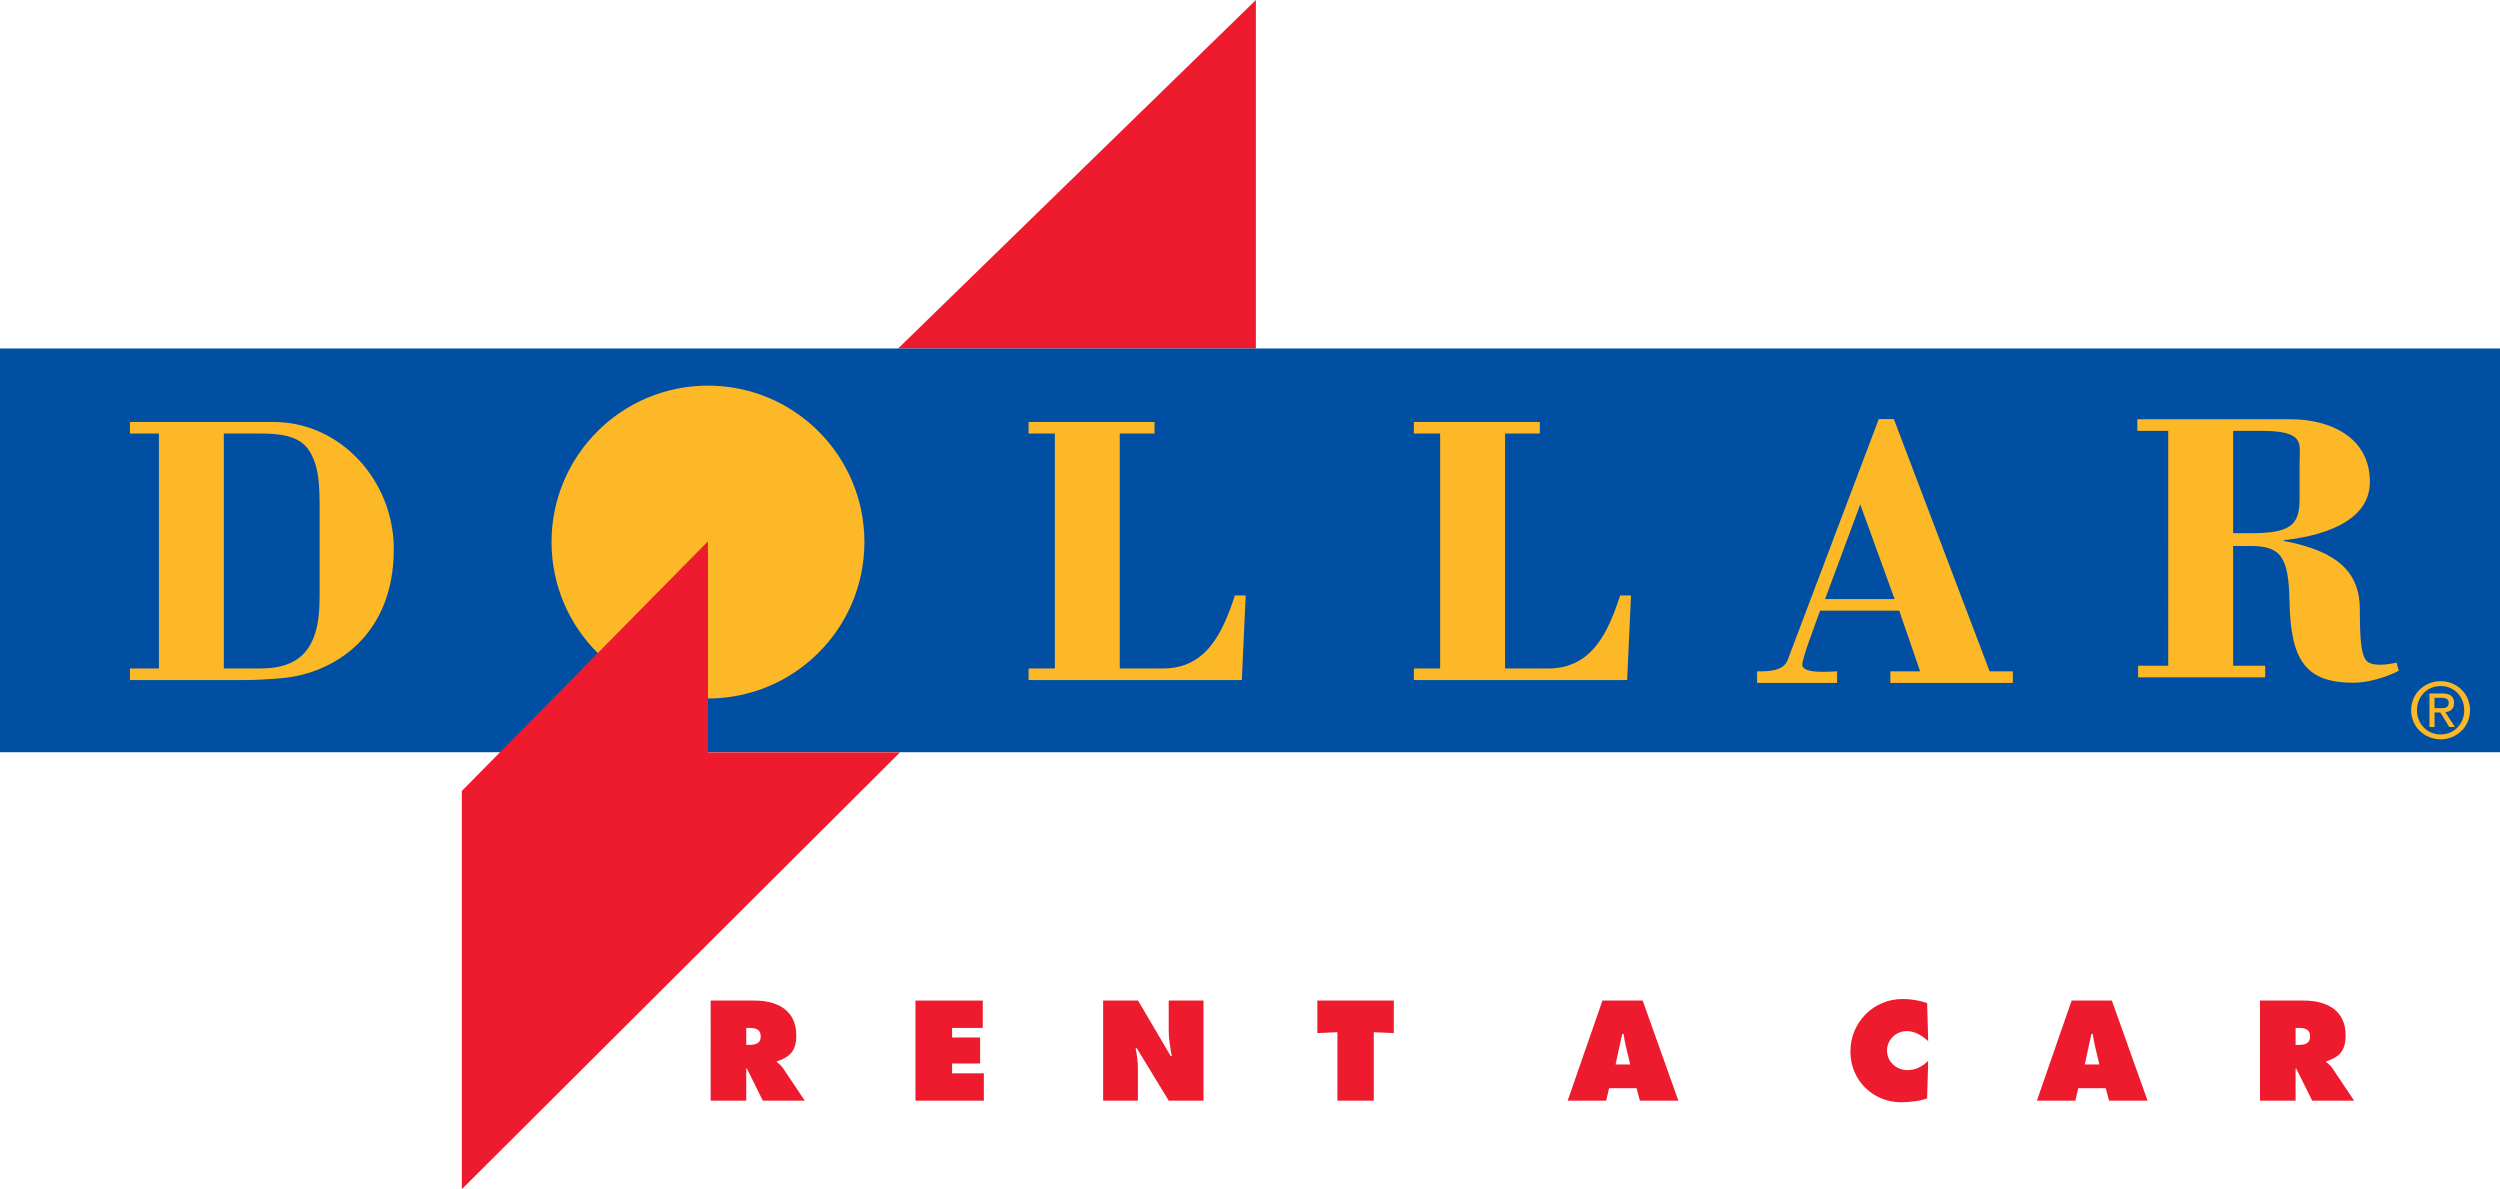
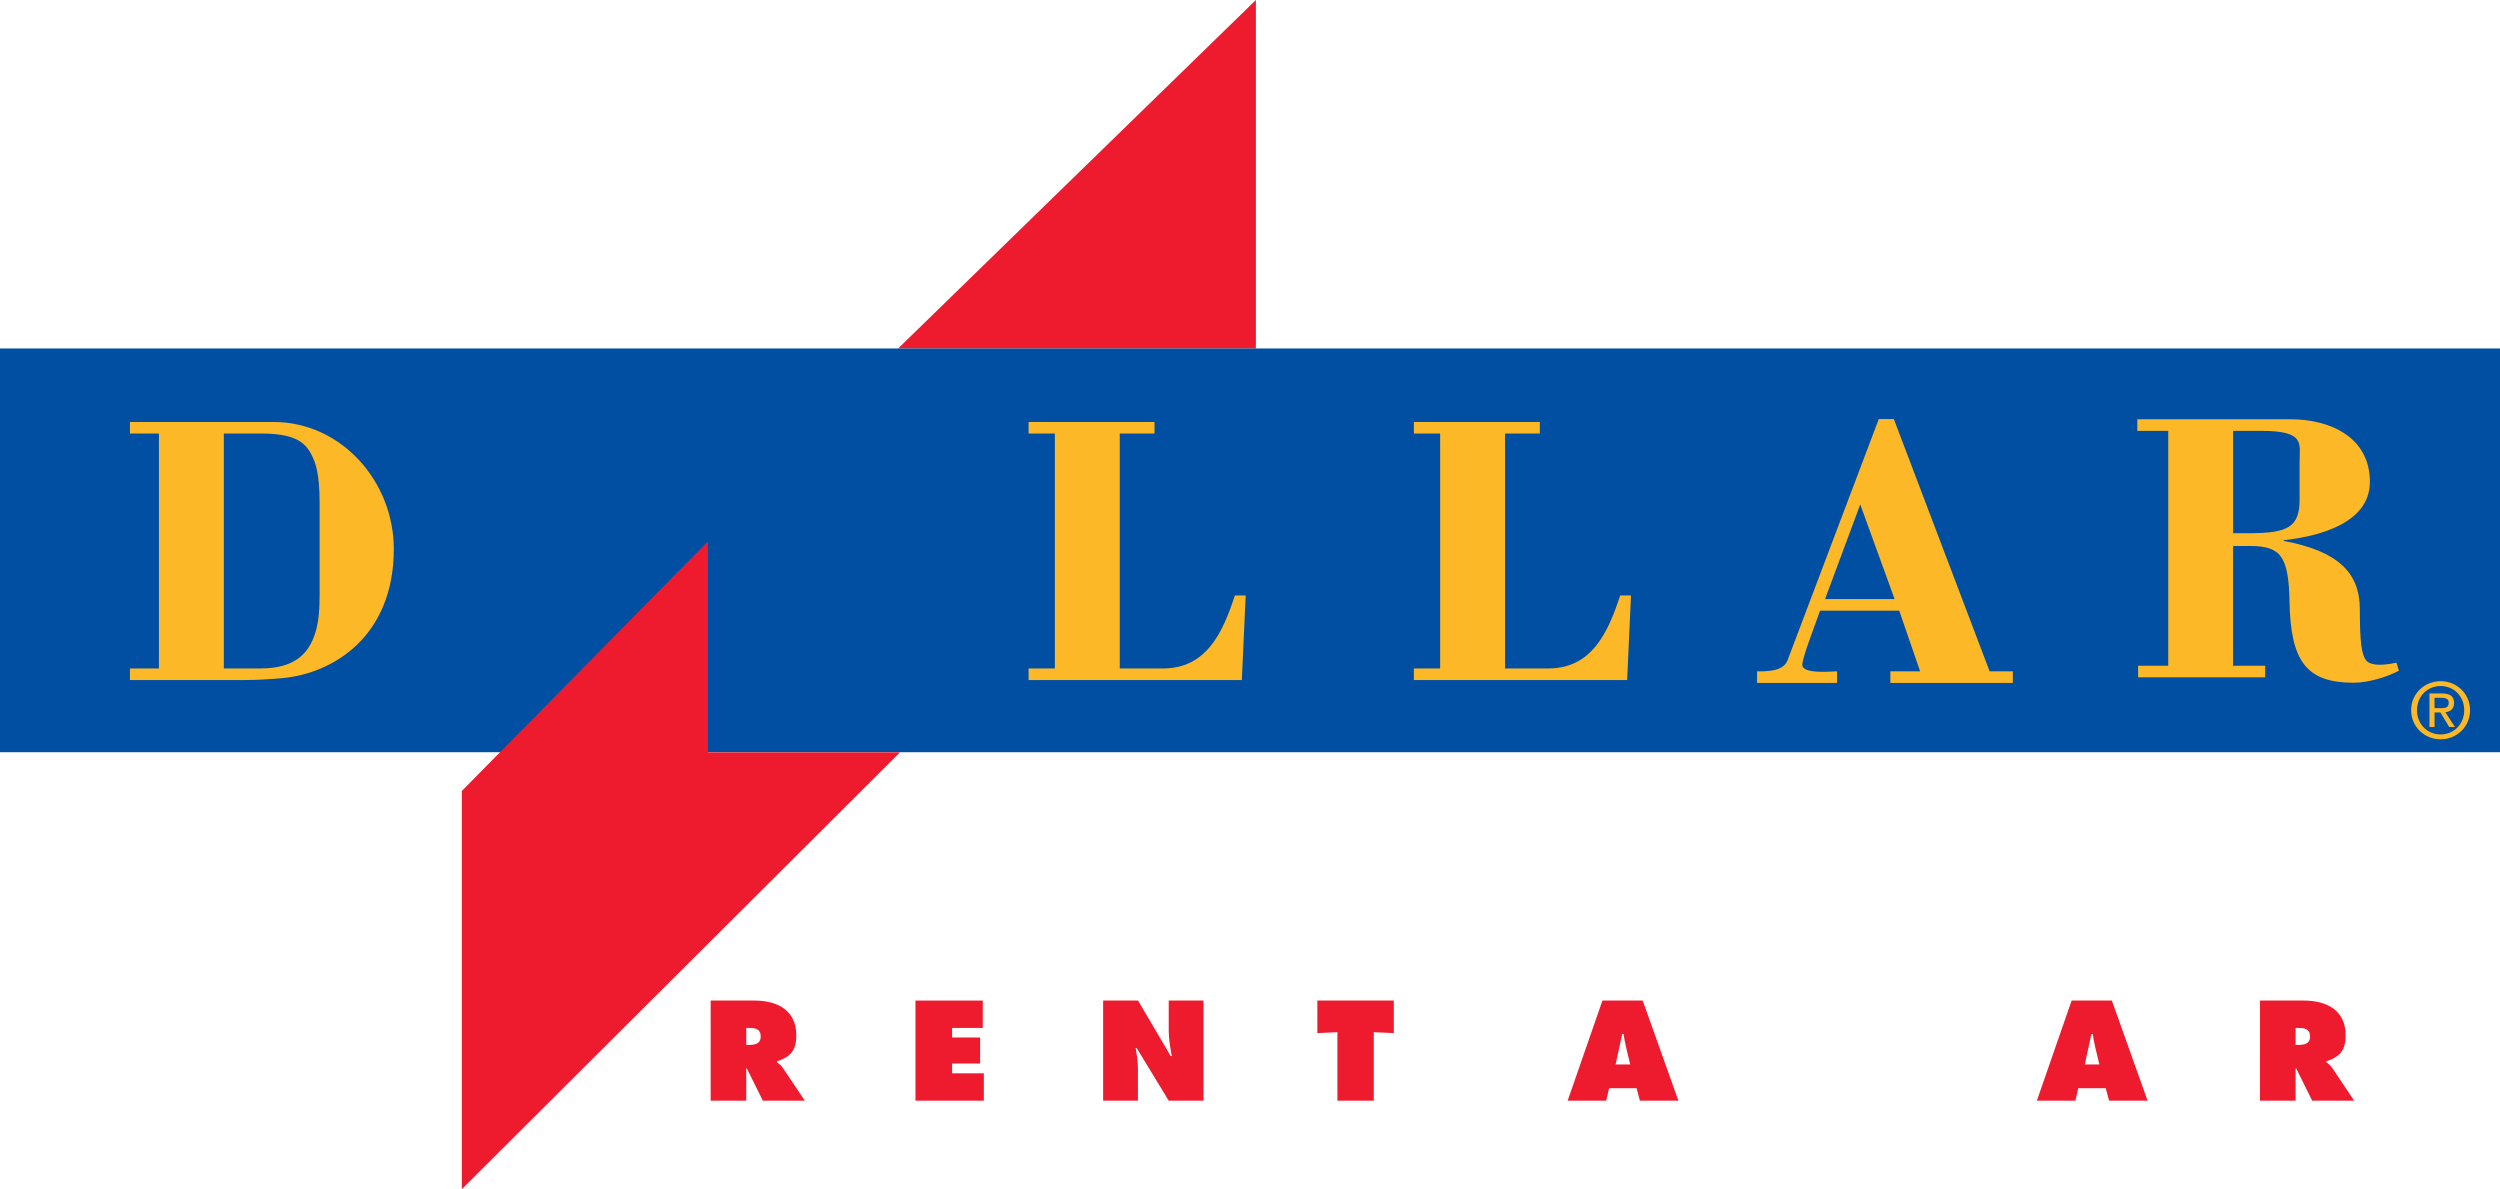
<svg xmlns="http://www.w3.org/2000/svg" version="1.1" id="Layer_1" width="175.748" height="83.597" viewBox="0 0 175.748 83.597" overflow="visible" enable-background="new 0 0 175.748 83.597" xml:space="preserve">
  <polygon fill-rule="evenodd" clip-rule="evenodd" fill="#ED1B2D" points="88.287,24.497 88.287,0 63.137,24.497 88.287,24.497 " />
  <polygon fill-rule="evenodd" clip-rule="evenodd" fill="#004FA3" points="175.748,52.88 175.748,24.497 0,24.497 0,52.88   175.748,52.88 " />
-   <path fill-rule="evenodd" clip-rule="evenodd" fill="#FDB827" d="M49.77,49.103c6.074,0,10.998-4.924,10.998-10.998  c0-6.072-4.924-10.996-10.998-10.996s-10.998,4.924-10.998,10.996C38.772,44.179,43.696,49.103,49.77,49.103L49.77,49.103z" />
  <path fill-rule="evenodd" clip-rule="evenodd" fill="#FDB827" d="M11.172,30.479H9.135v-0.814h10.103  c4.726,0,8.446,4.155,8.446,8.935c0,6.139-4.264,8.744-7.821,9.07c-0.896,0.082-1.82,0.137-2.743,0.137H9.135v-0.814h2.037V30.479  L11.172,30.479z M15.734,46.991h2.58c2.363,0,3.395-1.006,3.857-2.527c0.244-0.787,0.298-1.684,0.298-2.688v-6.383  c0-2.145-0.298-2.852-0.516-3.313c-0.516-1.141-1.466-1.603-3.639-1.603h-2.58V46.991L15.734,46.991z" />
  <path fill-rule="evenodd" clip-rule="evenodd" fill="#FDB827" d="M72.308,47.806v-0.814h1.847V30.479h-1.847v-0.814h8.854v0.814  h-2.444v16.513h3.042c3.069,0,4.209-2.553,5.051-5.133h0.76l-0.271,5.947H72.308L72.308,47.806z" />
  <path fill-rule="evenodd" clip-rule="evenodd" fill="#FDB827" d="M99.394,47.806v-0.814h1.847V30.479h-1.847v-0.814h8.854v0.814  h-2.444v16.513h3.042c3.068,0,4.209-2.553,5.051-5.133h0.761l-0.271,5.947H99.394L99.394,47.806z" />
  <path fill-rule="evenodd" clip-rule="evenodd" fill="#FDB827" d="M123.521,48.009v-0.814c0.651,0,1.847,0.027,2.146-0.787  l6.409-16.947h1.06l6.734,17.734h1.63v0.814h-8.609v-0.814h2.092l-1.467-4.264h-5.567l-0.706,1.955  c-0.299,0.814-0.543,1.602-0.543,1.848c0,0.678,2.063,0.461,2.444,0.461v0.814H123.521L123.521,48.009z M128.301,42.116h4.889  l-2.416-6.654L128.301,42.116L128.301,42.116z" />
  <path fill-rule="evenodd" clip-rule="evenodd" fill="#FDB827" d="M150.307,47.614V46.8h2.118V30.288h-2.172v-0.814h10.781  c2.716,0,5.567,1.223,5.567,4.4c0,2.986-3.774,3.855-6.057,4.1v0.055c3.775,0.706,5.351,2.199,5.351,4.807  c0,2.254,0.108,3.232,0.488,3.639c0.19,0.191,0.733,0.408,2.092,0.109l0.163,0.57c-0.869,0.461-2.2,0.842-3.178,0.842  c-3.313,0-4.427-1.494-4.508-5.676c-0.055-3.232-0.625-3.938-2.798-3.938h-1.168V46.8h2.255v0.814H150.307L150.307,47.614z   M156.987,37.485h1.142c2.742,0,3.53-0.462,3.53-2.363v-2.634c0-1.304,0.434-2.2-2.716-2.2h-1.956V37.485L156.987,37.485z" />
  <polygon fill-rule="evenodd" clip-rule="evenodd" fill="#ED1B2D" points="49.77,52.888 49.77,38.054 32.467,55.603 32.467,83.597   63.272,52.888 49.77,52.888 " />
  <path fill-rule="evenodd" clip-rule="evenodd" fill="#ED1B2D" d="M49.959,70.339h3.089c1.586,0,2.931,0.672,2.931,2.445  c0,1.064-0.411,1.512-1.363,1.83v0.055c0.13,0.104,0.289,0.215,0.429,0.422l1.531,2.285h-2.949l-1.12-2.258H52.46v2.258h-2.501  V70.339L49.959,70.339z M52.46,73.456h0.177c0.42,0,0.84-0.064,0.84-0.588c0-0.541-0.383-0.605-0.821-0.605H52.46V73.456  L52.46,73.456z" />
  <polygon fill-rule="evenodd" clip-rule="evenodd" fill="#ED1B2D" points="64.357,70.339 69.088,70.339 69.088,72.263 66.932,72.263   66.932,72.935 68.901,72.935 68.901,74.763 66.932,74.763 66.932,75.454 69.163,75.454 69.163,77.376 64.357,77.376 64.357,70.339   " />
  <path fill-rule="evenodd" clip-rule="evenodd" fill="#ED1B2D" d="M77.55,70.339h2.454l2.296,3.902h0.075  c-0.103-0.588-0.215-1.195-0.215-1.793v-2.109h2.445v7.037H82.16l-2.249-3.695h-0.075c0.084,0.484,0.159,0.943,0.159,1.41v2.285  H77.55V70.339L77.55,70.339z" />
  <polygon fill-rule="evenodd" clip-rule="evenodd" fill="#ED1B2D" points="92.609,70.339 97.984,70.339 97.984,72.626 96.575,72.562   96.575,77.376 94.019,77.376 94.019,72.562 92.609,72.626 92.609,70.339 " />
  <path fill-rule="evenodd" clip-rule="evenodd" fill="#ED1B2D" d="M112.913,77.376h-2.707l2.445-7.037h2.828l2.51,7.037h-2.706  l-0.233-0.877h-1.932L112.913,77.376L112.913,77.376z M114.602,74.829l-0.298-1.242c-0.075-0.299-0.122-0.607-0.169-0.904h-0.093  l-0.467,2.146H114.602L114.602,74.829z" />
-   <path fill-rule="evenodd" clip-rule="evenodd" fill="#ED1B2D" d="M135.55,73.194c-0.41-0.381-0.924-0.709-1.503-0.709  c-0.765,0-1.391,0.607-1.391,1.373c0,0.773,0.663,1.371,1.429,1.371c0.588,0,1.055-0.252,1.465-0.652l-0.075,2.631  c-0.41,0.197-1.362,0.281-1.819,0.281c-2.007,0-3.574-1.559-3.574-3.566c0-2.053,1.614-3.695,3.677-3.695  c0.579,0,1.176,0.102,1.717,0.289L135.55,73.194L135.55,73.194z" />
  <path fill-rule="evenodd" clip-rule="evenodd" fill="#ED1B2D" d="M145.896,77.376h-2.706l2.444-7.037h2.828l2.51,7.037h-2.706  l-0.233-0.877h-1.932L145.896,77.376L145.896,77.376z M147.585,74.829l-0.299-1.242c-0.074-0.299-0.12-0.607-0.167-0.904h-0.094  l-0.467,2.146H147.585L147.585,74.829z" />
  <path fill-rule="evenodd" clip-rule="evenodd" fill="#ED1B2D" d="M158.876,70.339h3.09c1.586,0,2.93,0.672,2.93,2.445  c0,1.064-0.41,1.512-1.362,1.83v0.055c0.131,0.104,0.289,0.215,0.43,0.422l1.53,2.285h-2.949l-1.12-2.258h-0.047v2.258h-2.501  V70.339L158.876,70.339z M161.377,73.456h0.178c0.42,0,0.84-0.064,0.84-0.588c0-0.541-0.383-0.605-0.821-0.605h-0.196V73.456  L161.377,73.456z" />
  <path fill-rule="evenodd" clip-rule="evenodd" fill="#FDB827" d="M169.502,49.925c0-1.174,0.951-2.039,2.076-2.039  c1.114,0,2.065,0.865,2.065,2.039c0,1.184-0.951,2.049-2.065,2.049C170.453,51.974,169.502,51.108,169.502,49.925L169.502,49.925z   M171.578,51.632c0.925,0,1.655-0.723,1.655-1.707c0-0.969-0.73-1.699-1.655-1.699c-0.936,0-1.665,0.73-1.665,1.699  C169.913,50.909,170.643,51.632,171.578,51.632L171.578,51.632z M171.146,51.108h-0.356v-2.357h0.897  c0.557,0,0.833,0.205,0.833,0.67c0,0.422-0.265,0.605-0.611,0.648l0.671,1.039h-0.4l-0.622-1.021h-0.411V51.108L171.146,51.108z   M171.573,49.784c0.303,0,0.572-0.021,0.572-0.385c0-0.291-0.265-0.346-0.513-0.346h-0.487v0.73H171.573L171.573,49.784z" />
</svg>